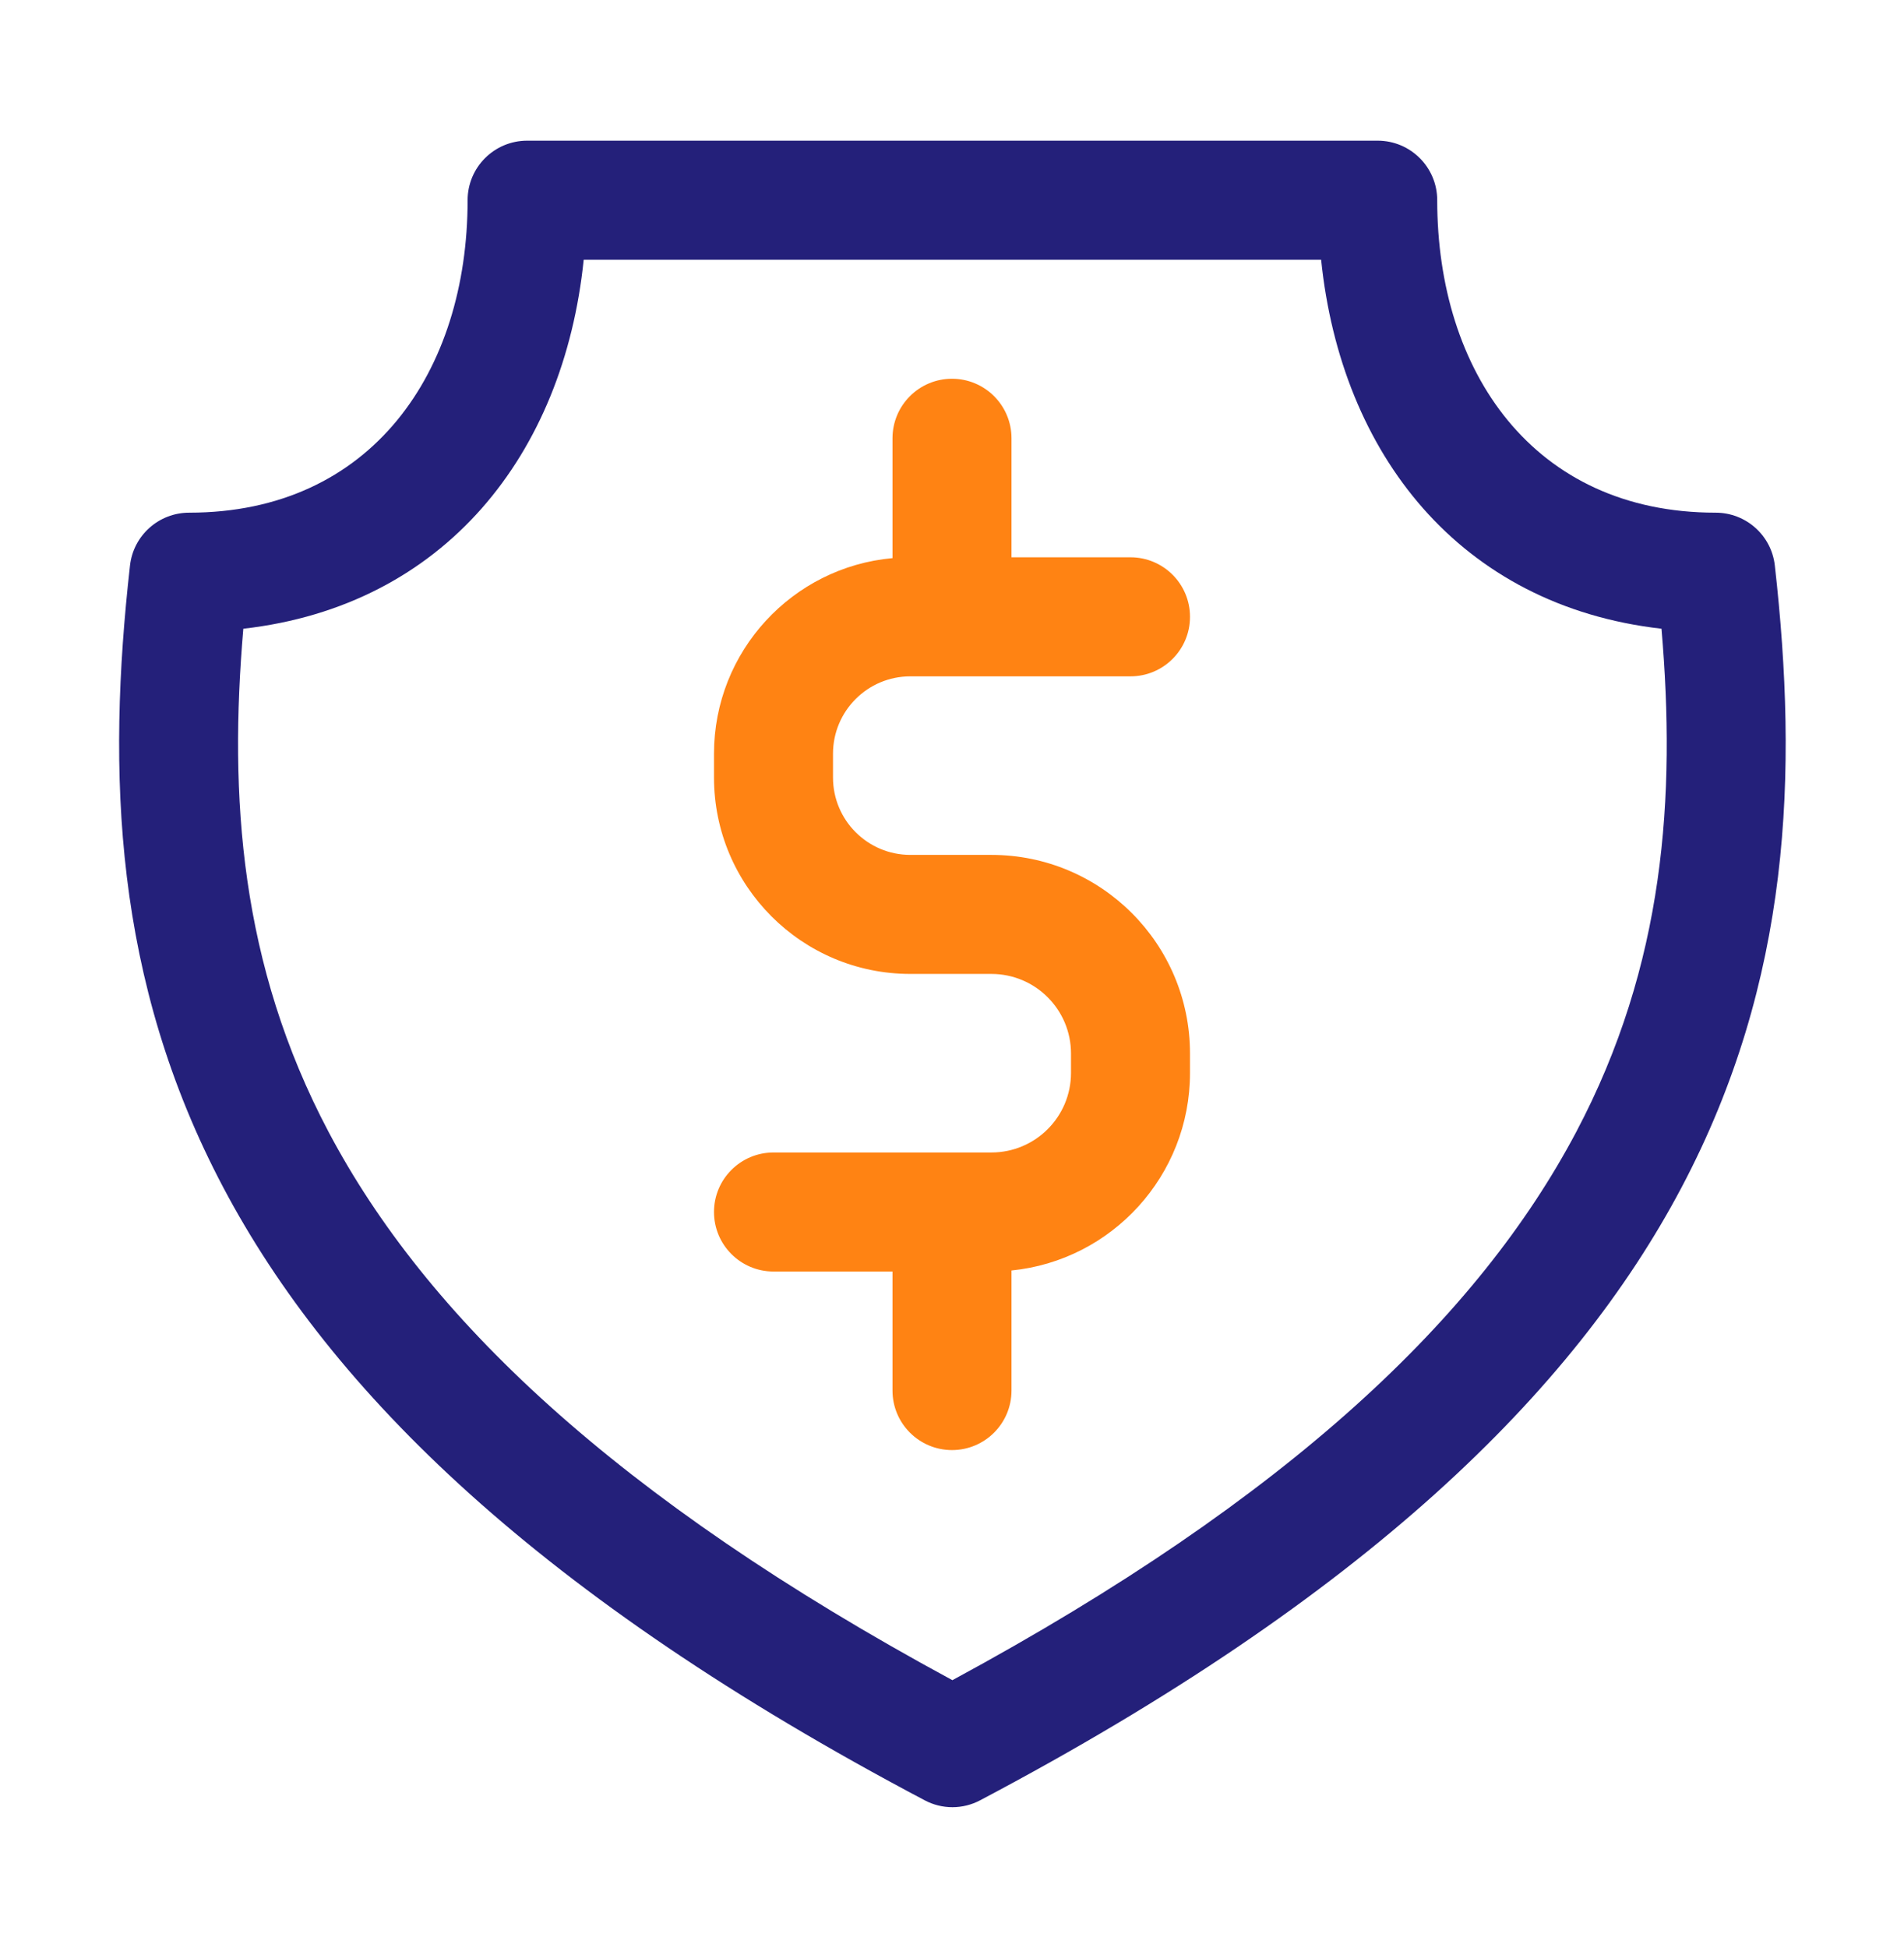
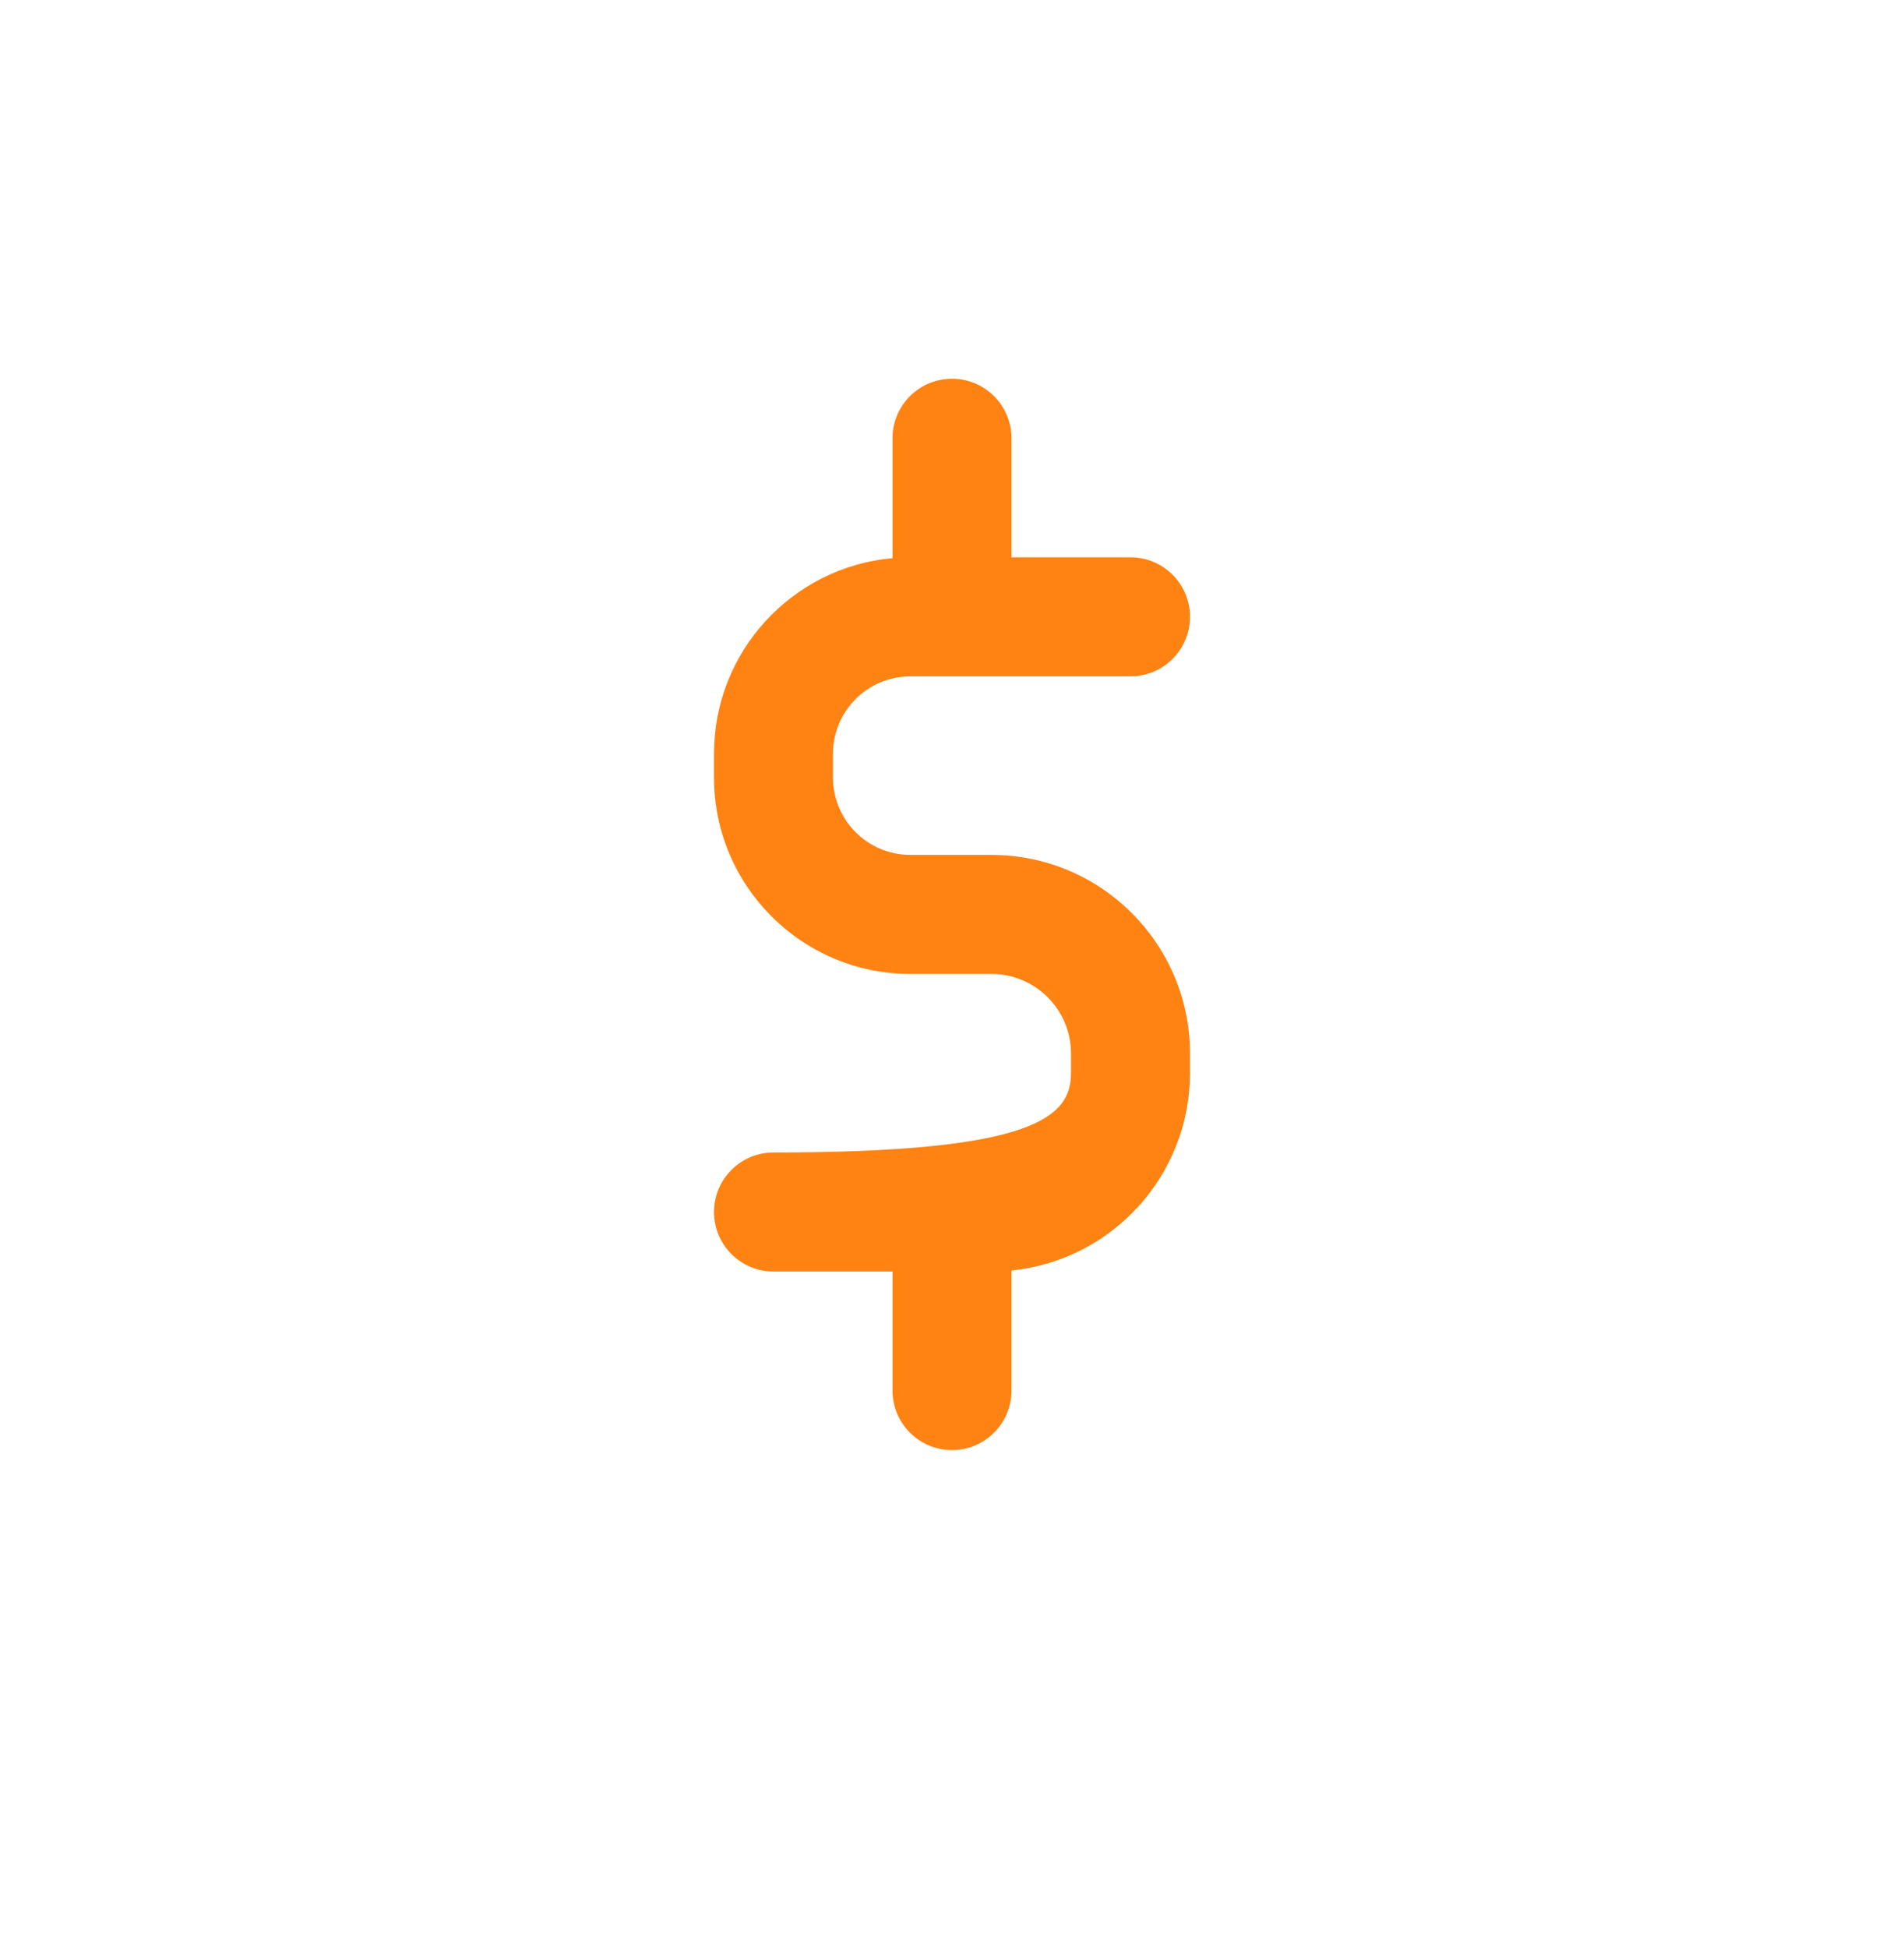
<svg xmlns="http://www.w3.org/2000/svg" width="44" height="45" viewBox="0 0 44 45" fill="none">
-   <path fill-rule="evenodd" clip-rule="evenodd" d="M21.367 41.59C12.461 36.888 7.652 32.143 5.163 27.439C2.628 22.647 2.465 17.858 3.004 13.065C3.082 12.369 3.671 11.844 4.371 11.844C8.594 11.844 10.806 8.575 10.806 4.625C10.806 3.866 11.422 3.25 12.182 3.25H31.837C32.597 3.25 33.213 3.866 33.213 4.625C33.213 8.575 35.425 11.844 39.648 11.844C40.348 11.844 40.937 12.369 41.015 13.065C41.554 17.858 41.391 22.647 38.856 27.439C36.367 32.143 31.558 36.888 22.652 41.59C22.251 41.804 21.768 41.804 21.367 41.59ZM22.009 38.816C29.838 34.584 34.183 30.388 36.423 26.155C38.474 22.279 38.728 18.4 38.396 14.525C33.736 13.994 30.992 10.489 30.53 6H13.489C13.027 10.489 10.283 13.994 5.623 14.525C5.291 18.4 5.545 22.279 7.596 26.155C9.836 30.388 14.181 34.584 22.009 38.816Z" fill="#24207A" />
-   <path fill-rule="evenodd" clip-rule="evenodd" d="M22.91 22.5H21.038C18.531 22.5 16.5 20.468 16.5 17.962V17.413C16.5 15.046 18.312 13.102 20.625 12.894V10.125C20.625 9.365 21.241 8.75 22 8.75C22.759 8.75 23.375 9.365 23.375 10.125V12.875H26.125C26.884 12.875 27.5 13.49 27.5 14.25C27.5 15.01 26.884 15.625 26.125 15.625H21.038C20.05 15.625 19.25 16.426 19.25 17.413V17.962C19.25 18.949 20.05 19.75 21.038 19.75H22.011H22.91C25.446 19.75 27.5 21.806 27.5 24.339V24.786C27.5 27.163 25.692 29.119 23.375 29.351V32.125C23.375 32.885 22.759 33.5 22 33.5C21.241 33.5 20.625 32.885 20.625 32.125V29.375H17.875C17.116 29.375 16.5 28.76 16.5 28C16.5 27.24 17.116 26.625 17.875 26.625H22.91C23.926 26.625 24.75 25.802 24.75 24.786V24.339C24.75 23.323 23.926 22.5 22.91 22.5Z" fill="#FF8313" />
+   <path fill-rule="evenodd" clip-rule="evenodd" d="M22.91 22.5H21.038C18.531 22.5 16.5 20.468 16.5 17.962V17.413C16.5 15.046 18.312 13.102 20.625 12.894V10.125C20.625 9.365 21.241 8.75 22 8.75C22.759 8.75 23.375 9.365 23.375 10.125V12.875H26.125C26.884 12.875 27.5 13.49 27.5 14.25C27.5 15.01 26.884 15.625 26.125 15.625H21.038C20.05 15.625 19.25 16.426 19.25 17.413V17.962C19.25 18.949 20.05 19.75 21.038 19.75H22.011H22.91C25.446 19.75 27.5 21.806 27.5 24.339V24.786C27.5 27.163 25.692 29.119 23.375 29.351V32.125C23.375 32.885 22.759 33.5 22 33.5C21.241 33.5 20.625 32.885 20.625 32.125V29.375H17.875C17.116 29.375 16.5 28.76 16.5 28C16.5 27.24 17.116 26.625 17.875 26.625C23.926 26.625 24.75 25.802 24.75 24.786V24.339C24.75 23.323 23.926 22.5 22.91 22.5Z" fill="#FF8313" />
</svg>